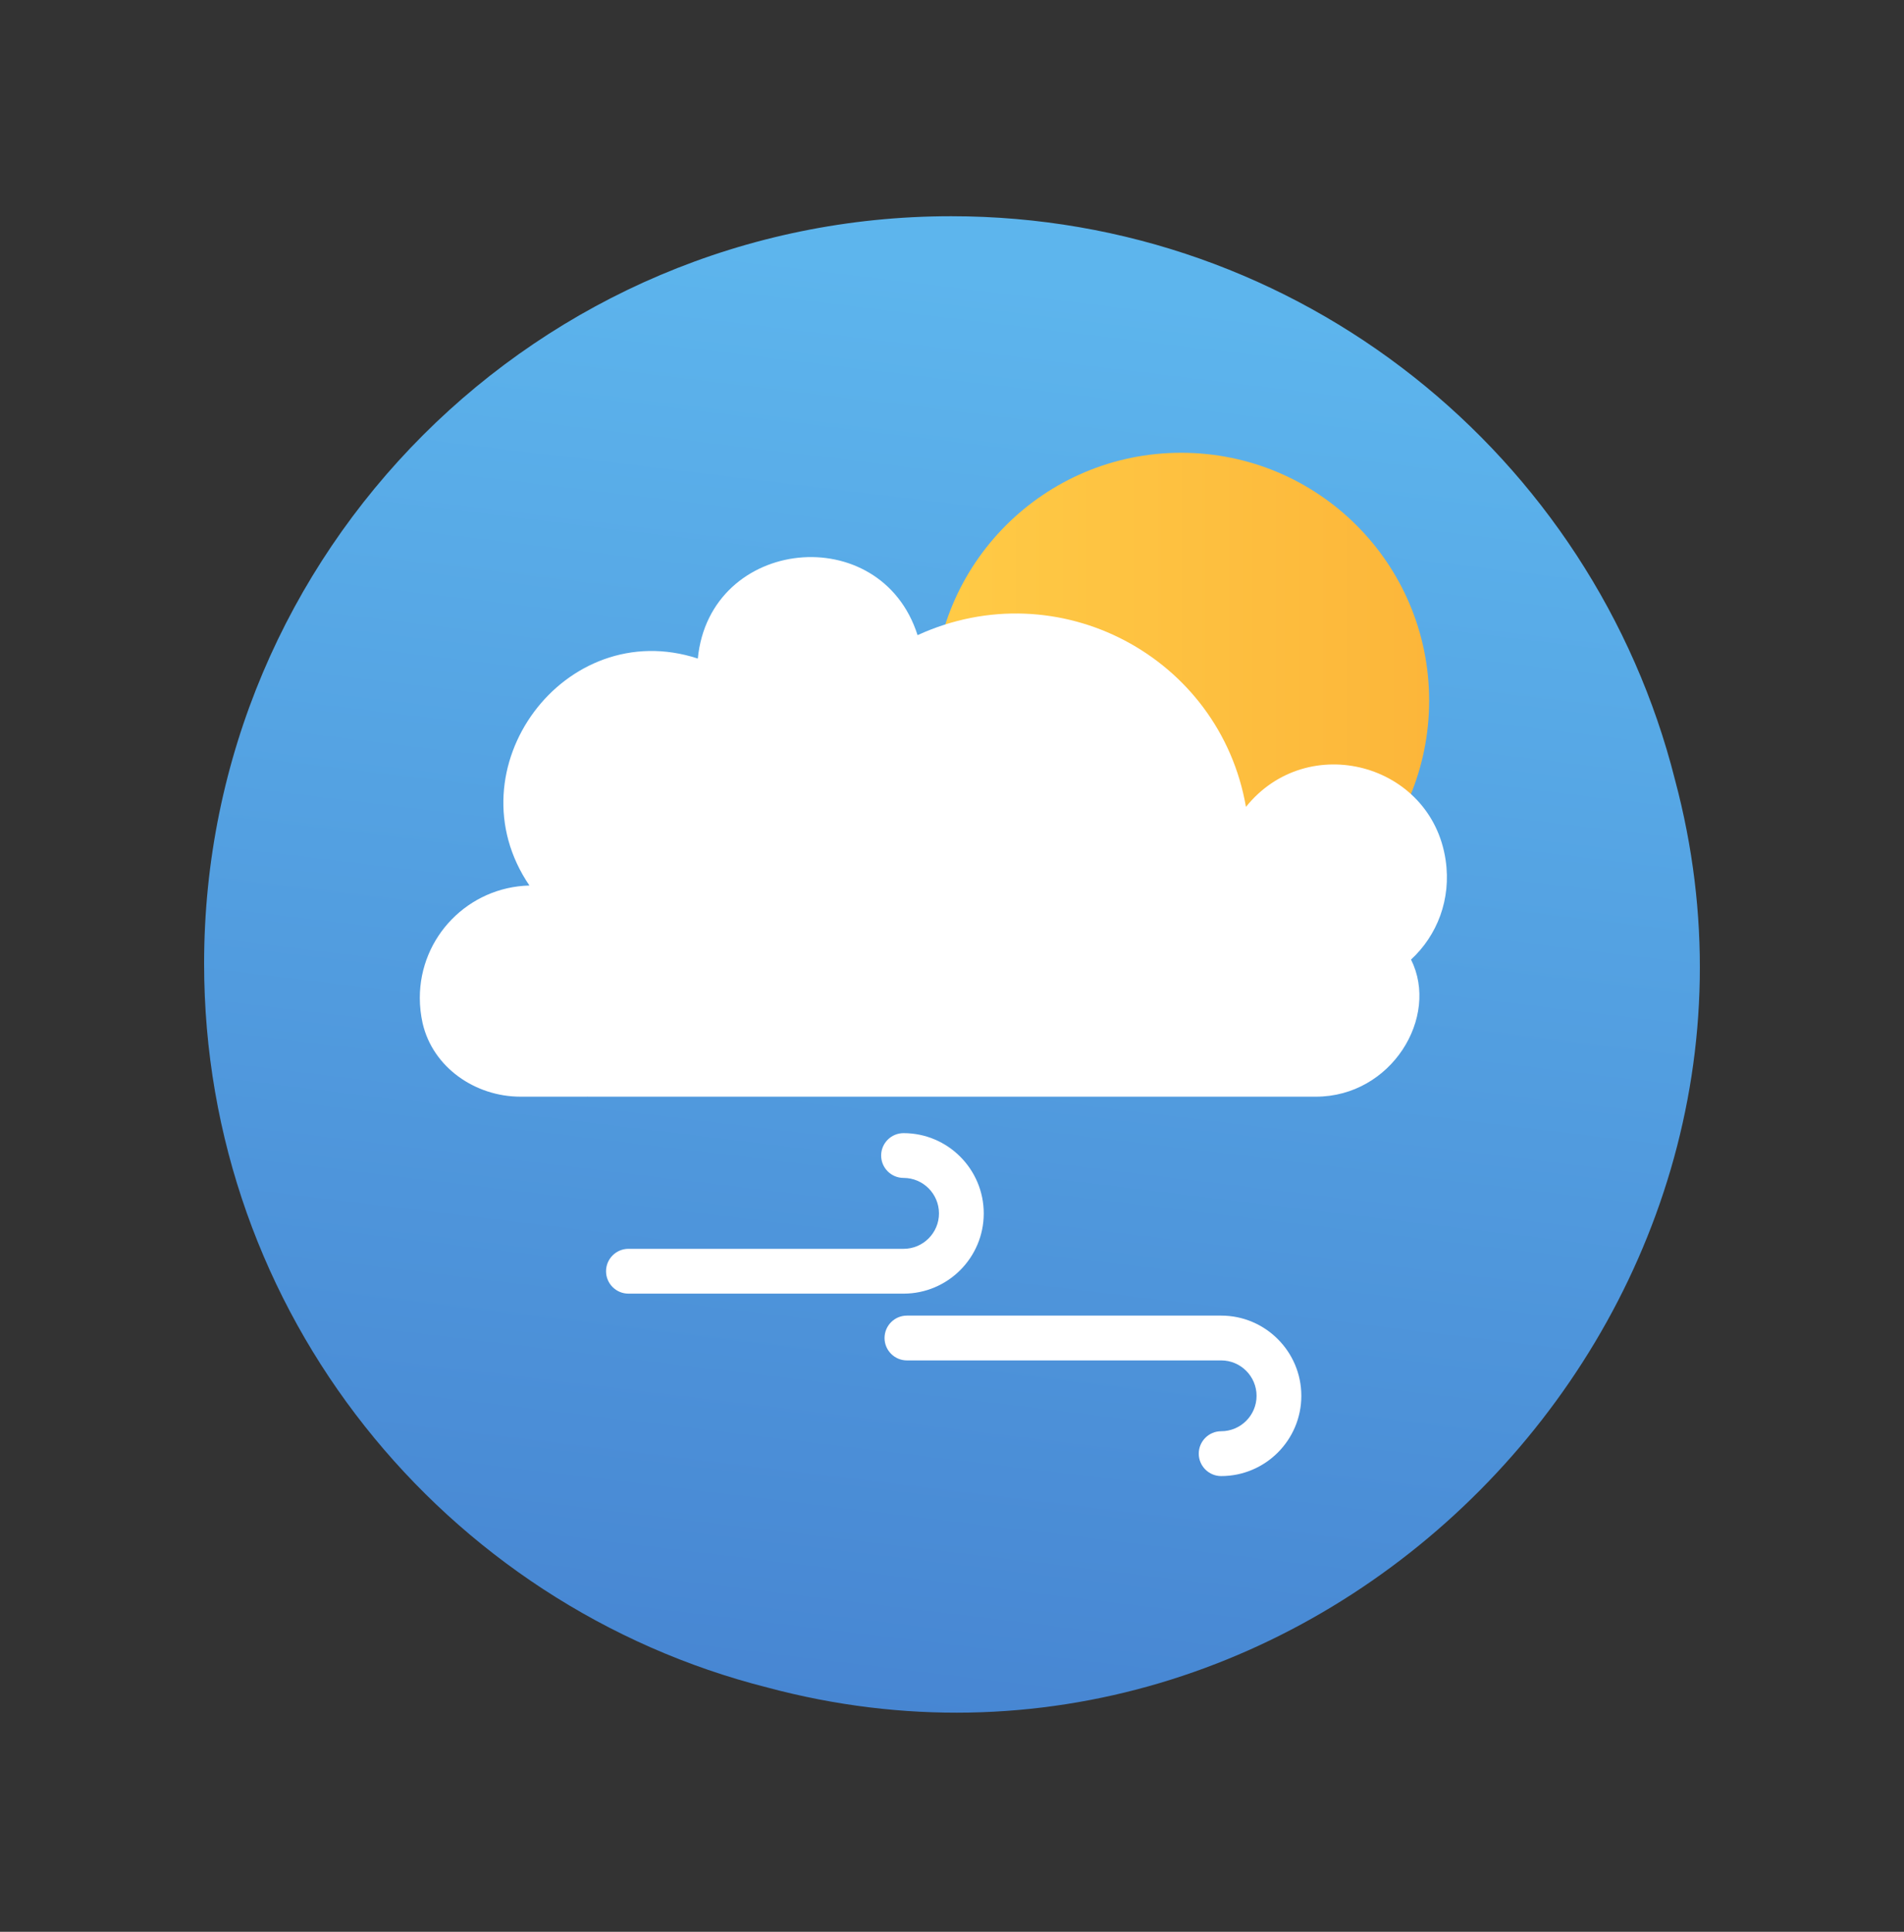
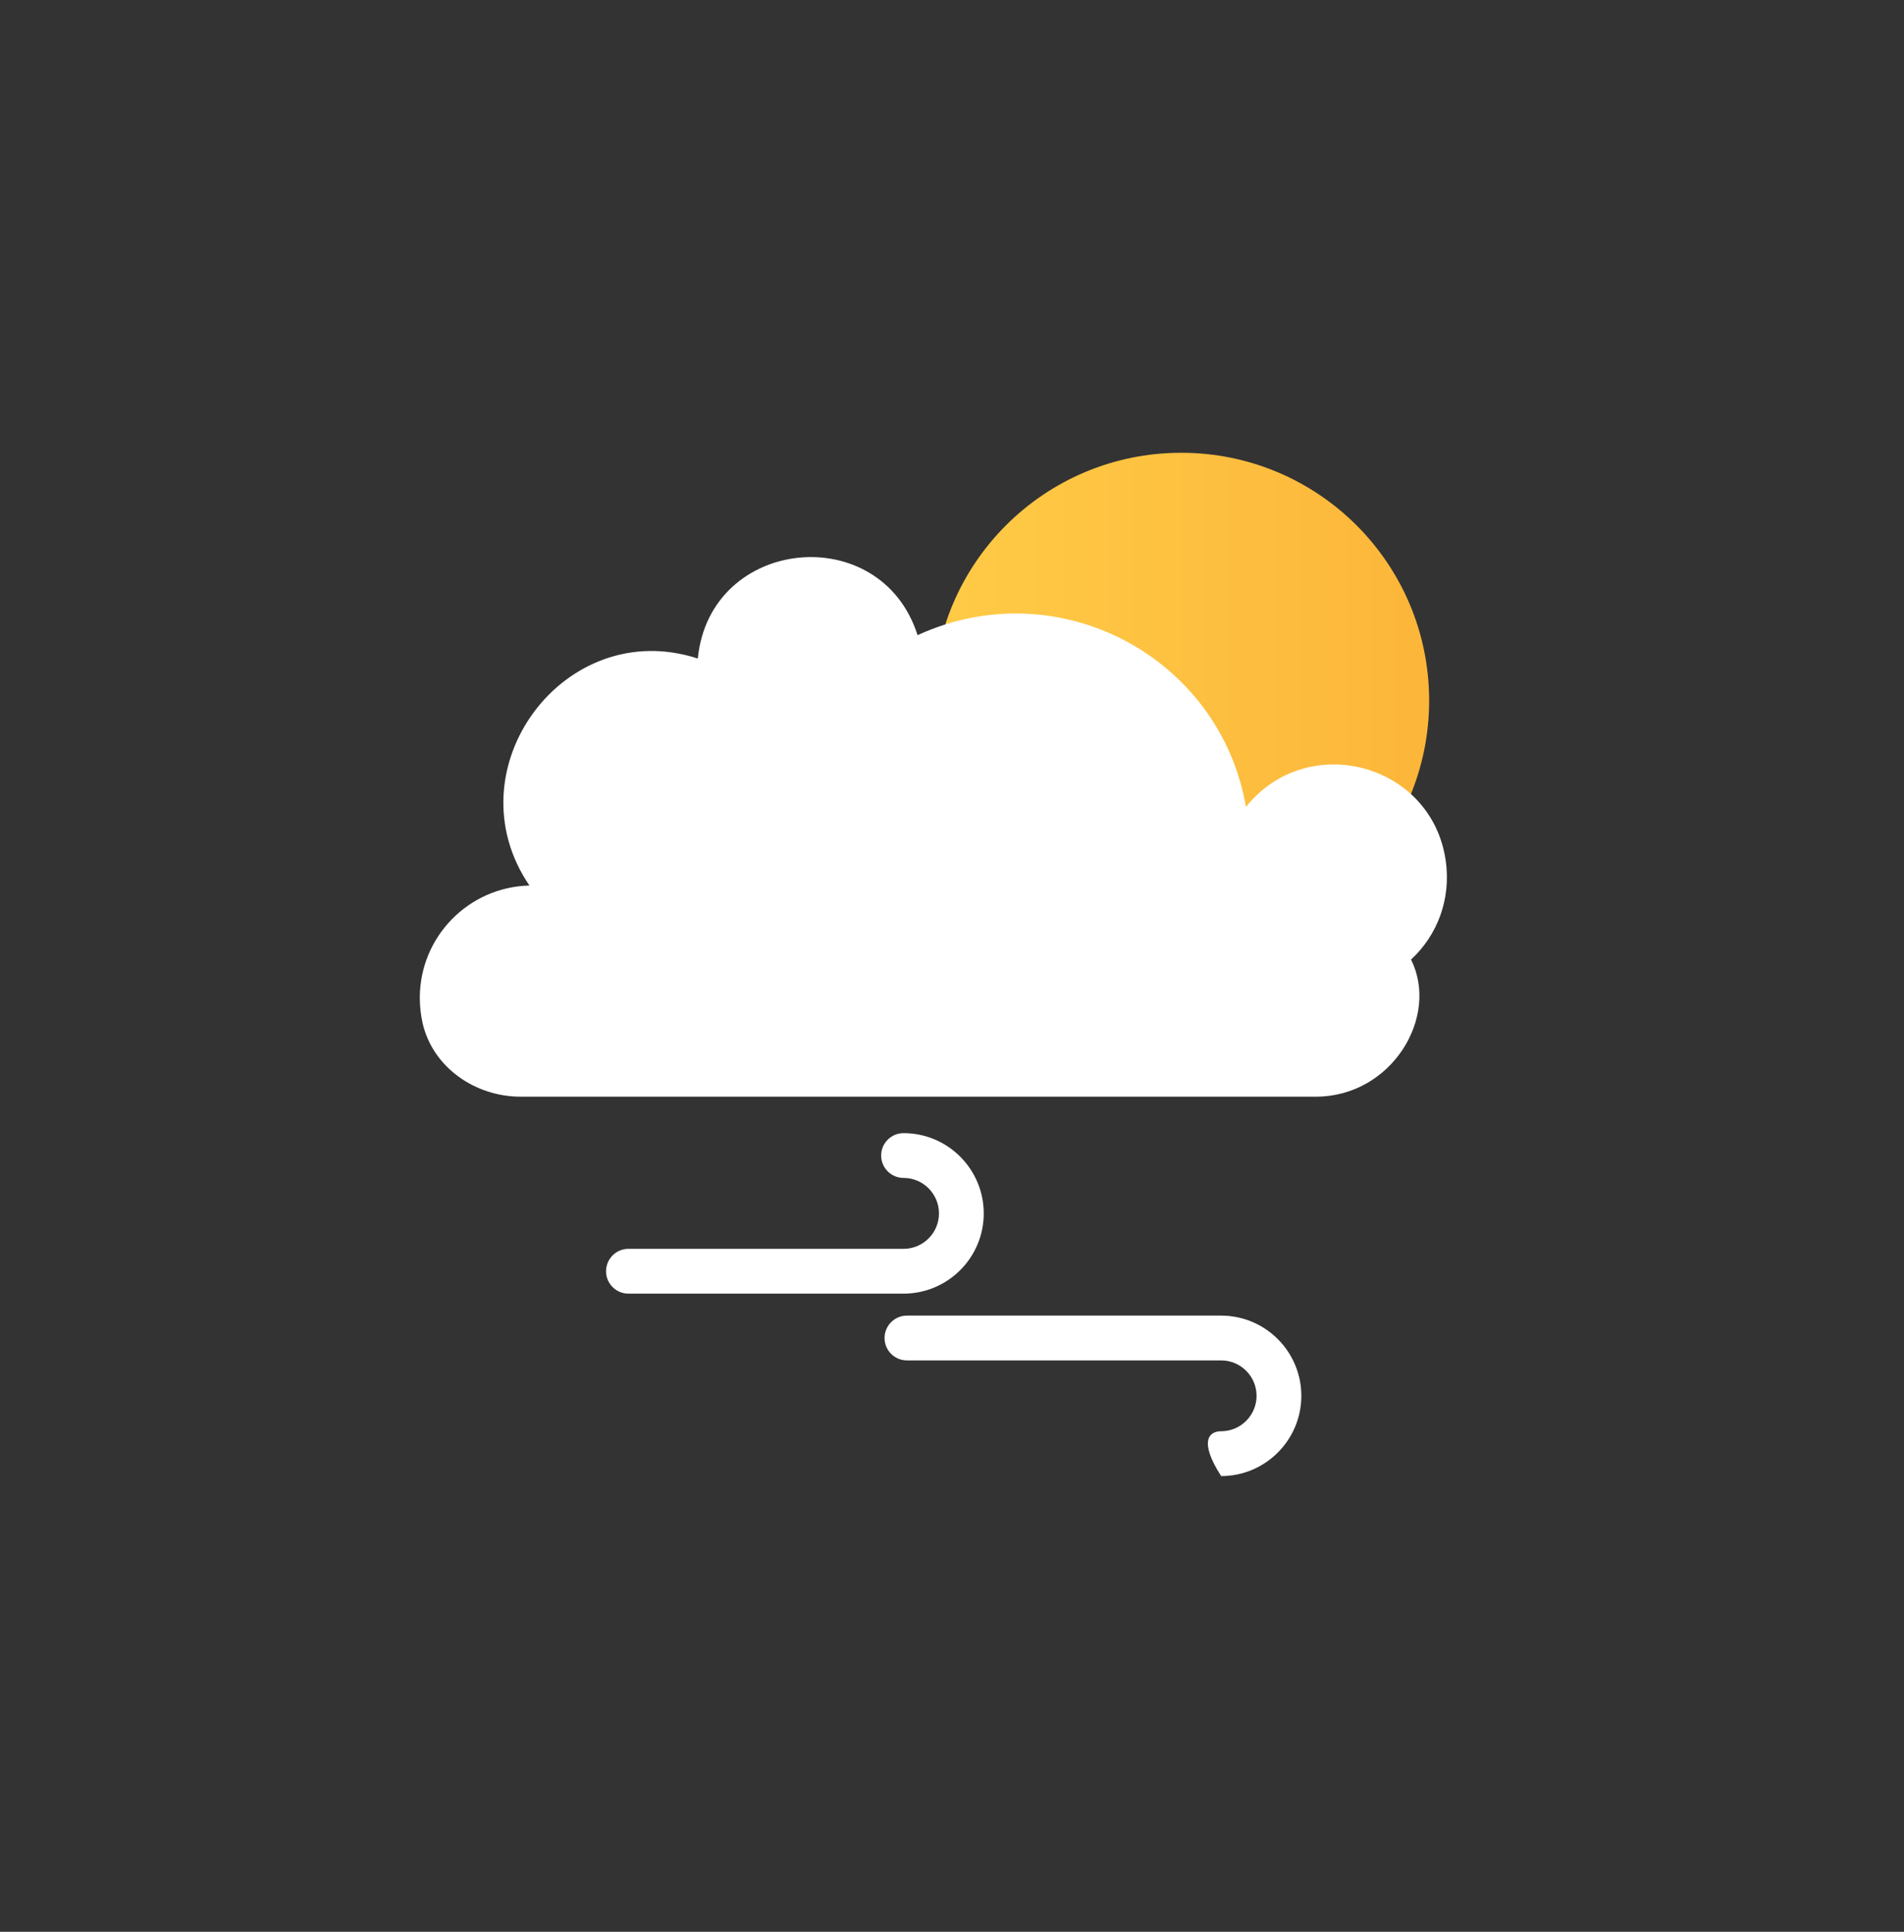
<svg xmlns="http://www.w3.org/2000/svg" width="70" height="71" viewBox="0 0 70 71" fill="none">
  <rect x="0" y="0" width="70" height="71" fill="#333333" stroke="none" />
-   <path d="M61.581 28.662C58.582 16.76 47.801 7.947 34.971 7.947C19.807 7.947 7.504 20.25 7.504 35.415C7.504 48.279 16.351 59.025 28.219 62.024C48.272 67.392 66.88 48.448 61.581 28.662Z" fill="url(#paint0_linear_4879_1929)" />
  <path d="M52.542 25.749C52.542 30.78 48.465 34.867 43.425 34.867C38.394 34.867 34.316 30.78 34.316 25.749C34.316 20.718 38.394 16.641 43.425 16.641C48.465 16.641 52.542 20.718 52.542 25.749Z" fill="url(#paint1_linear_4879_1929)" />
  <path d="M48.379 40.307H21.596V40.298C21.587 40.307 21.578 40.307 21.568 40.307H19.137C17.472 40.307 15.911 39.232 15.537 37.605C15.471 37.306 15.434 36.997 15.434 36.679C15.434 34.425 17.229 32.602 19.464 32.546C16.552 28.268 20.756 22.601 25.655 24.204C26.093 19.726 32.379 19.088 33.734 23.344C38.915 20.973 44.85 24.141 45.807 29.656C48.07 26.838 52.622 28.047 53.148 31.61C53.363 33.06 52.83 34.388 51.876 35.267C52.932 37.378 51.157 40.307 48.379 40.307Z" fill="white" />
-   <path d="M44.895 54.251C44.442 54.251 44.072 53.881 44.072 53.427C44.072 52.973 44.442 52.603 44.895 52.603C45.613 52.603 46.197 52.02 46.197 51.302C46.197 50.584 45.613 50 44.895 50H33.343C32.889 50 32.52 49.631 32.52 49.177C32.52 48.723 32.889 48.353 33.343 48.353H44.895C46.521 48.353 47.843 49.676 47.843 51.302C47.843 52.928 46.521 54.251 44.895 54.251Z" fill="white" />
+   <path d="M44.895 54.251C44.072 52.973 44.442 52.603 44.895 52.603C45.613 52.603 46.197 52.02 46.197 51.302C46.197 50.584 45.613 50 44.895 50H33.343C32.889 50 32.52 49.631 32.52 49.177C32.52 48.723 32.889 48.353 33.343 48.353H44.895C46.521 48.353 47.843 49.676 47.843 51.302C47.843 52.928 46.521 54.251 44.895 54.251Z" fill="white" />
  <path d="M23.104 47.546C22.651 47.546 22.281 47.177 22.281 46.723C22.281 46.269 22.651 45.899 23.104 45.899H33.219C33.937 45.899 34.521 45.315 34.521 44.598C34.521 43.878 33.937 43.293 33.219 43.293C32.765 43.293 32.395 42.924 32.395 42.47C32.395 42.016 32.765 41.647 33.219 41.647C34.845 41.647 36.167 42.971 36.167 44.598C36.167 46.224 34.845 47.546 33.219 47.546L23.104 47.546Z" fill="white" />
  <defs>
    <linearGradient id="paint0_linear_4879_1929" x1="38.036" y1="10.363" x2="29.834" y2="78.078" gradientUnits="userSpaceOnUse">
      <stop offset="9.742e-08" stop-color="#5DB5ED" />
      <stop offset="0.957" stop-color="#427BCC" />
    </linearGradient>
    <linearGradient id="paint1_linear_4879_1929" x1="34.317" y1="25.754" x2="52.543" y2="25.754" gradientUnits="userSpaceOnUse">
      <stop offset="5.3836e-07" stop-color="#FFCB46" />
      <stop offset="1" stop-color="#FCB63A" />
    </linearGradient>
  </defs>
</svg>